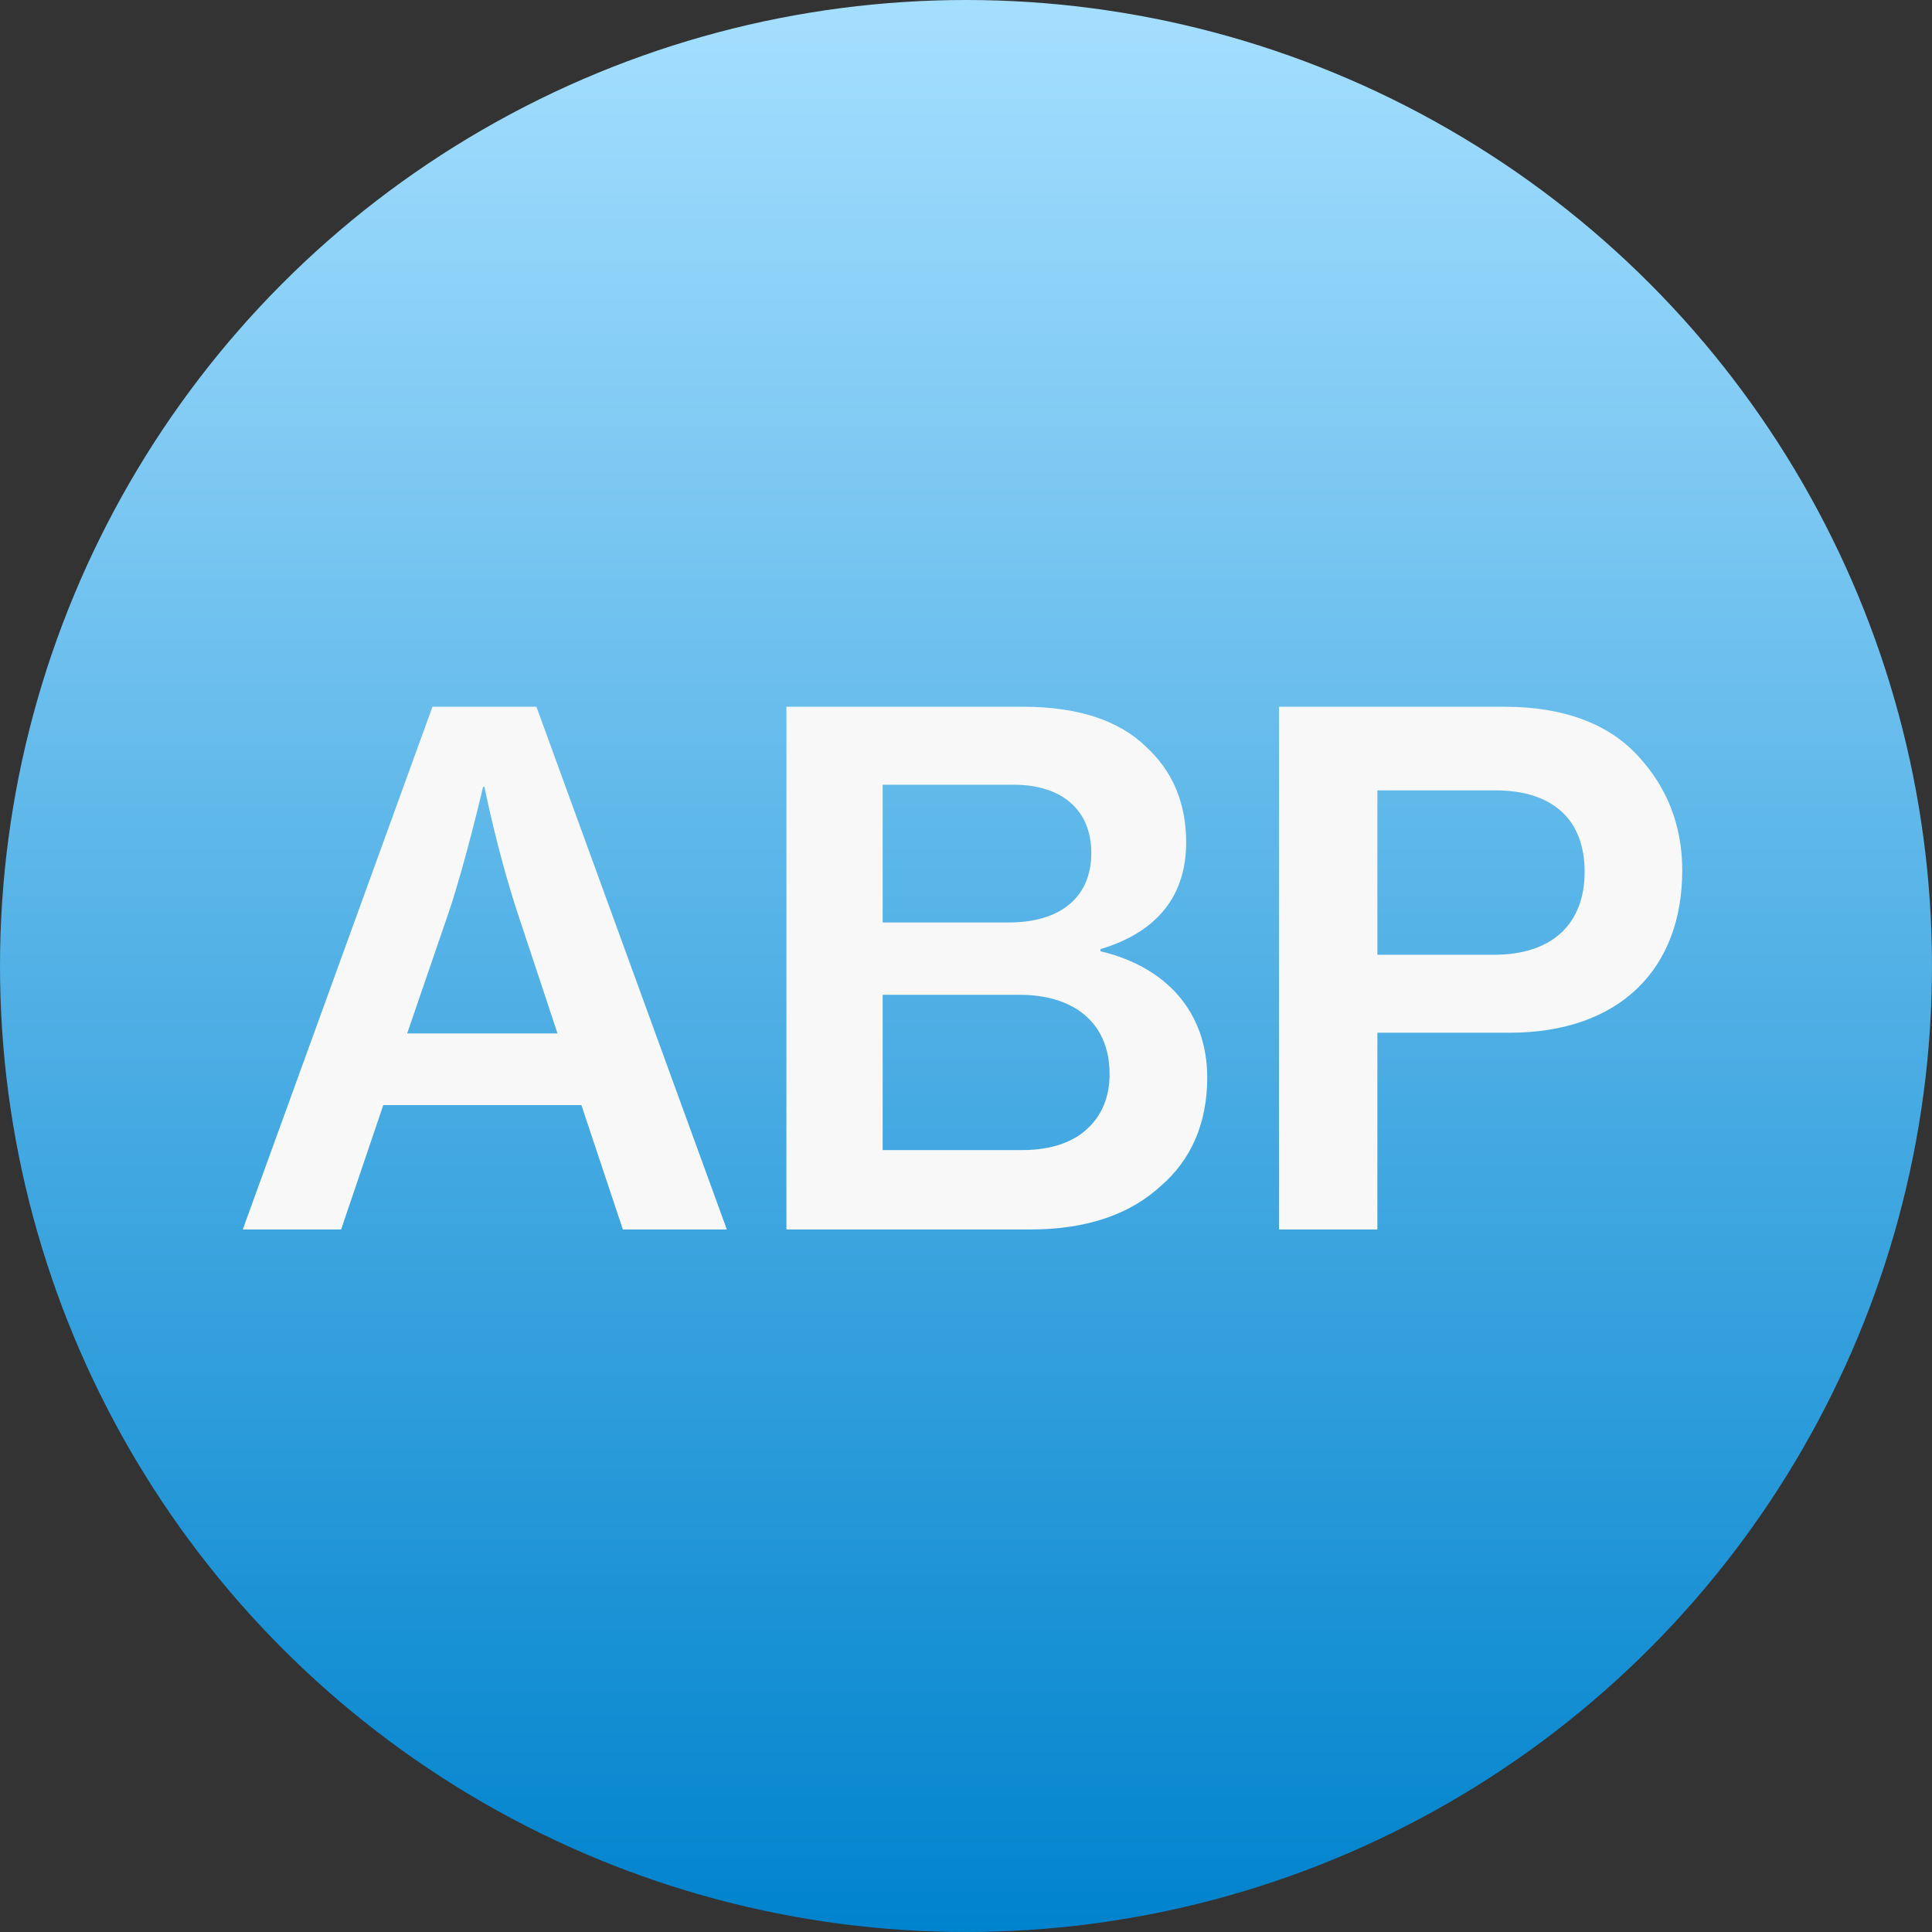
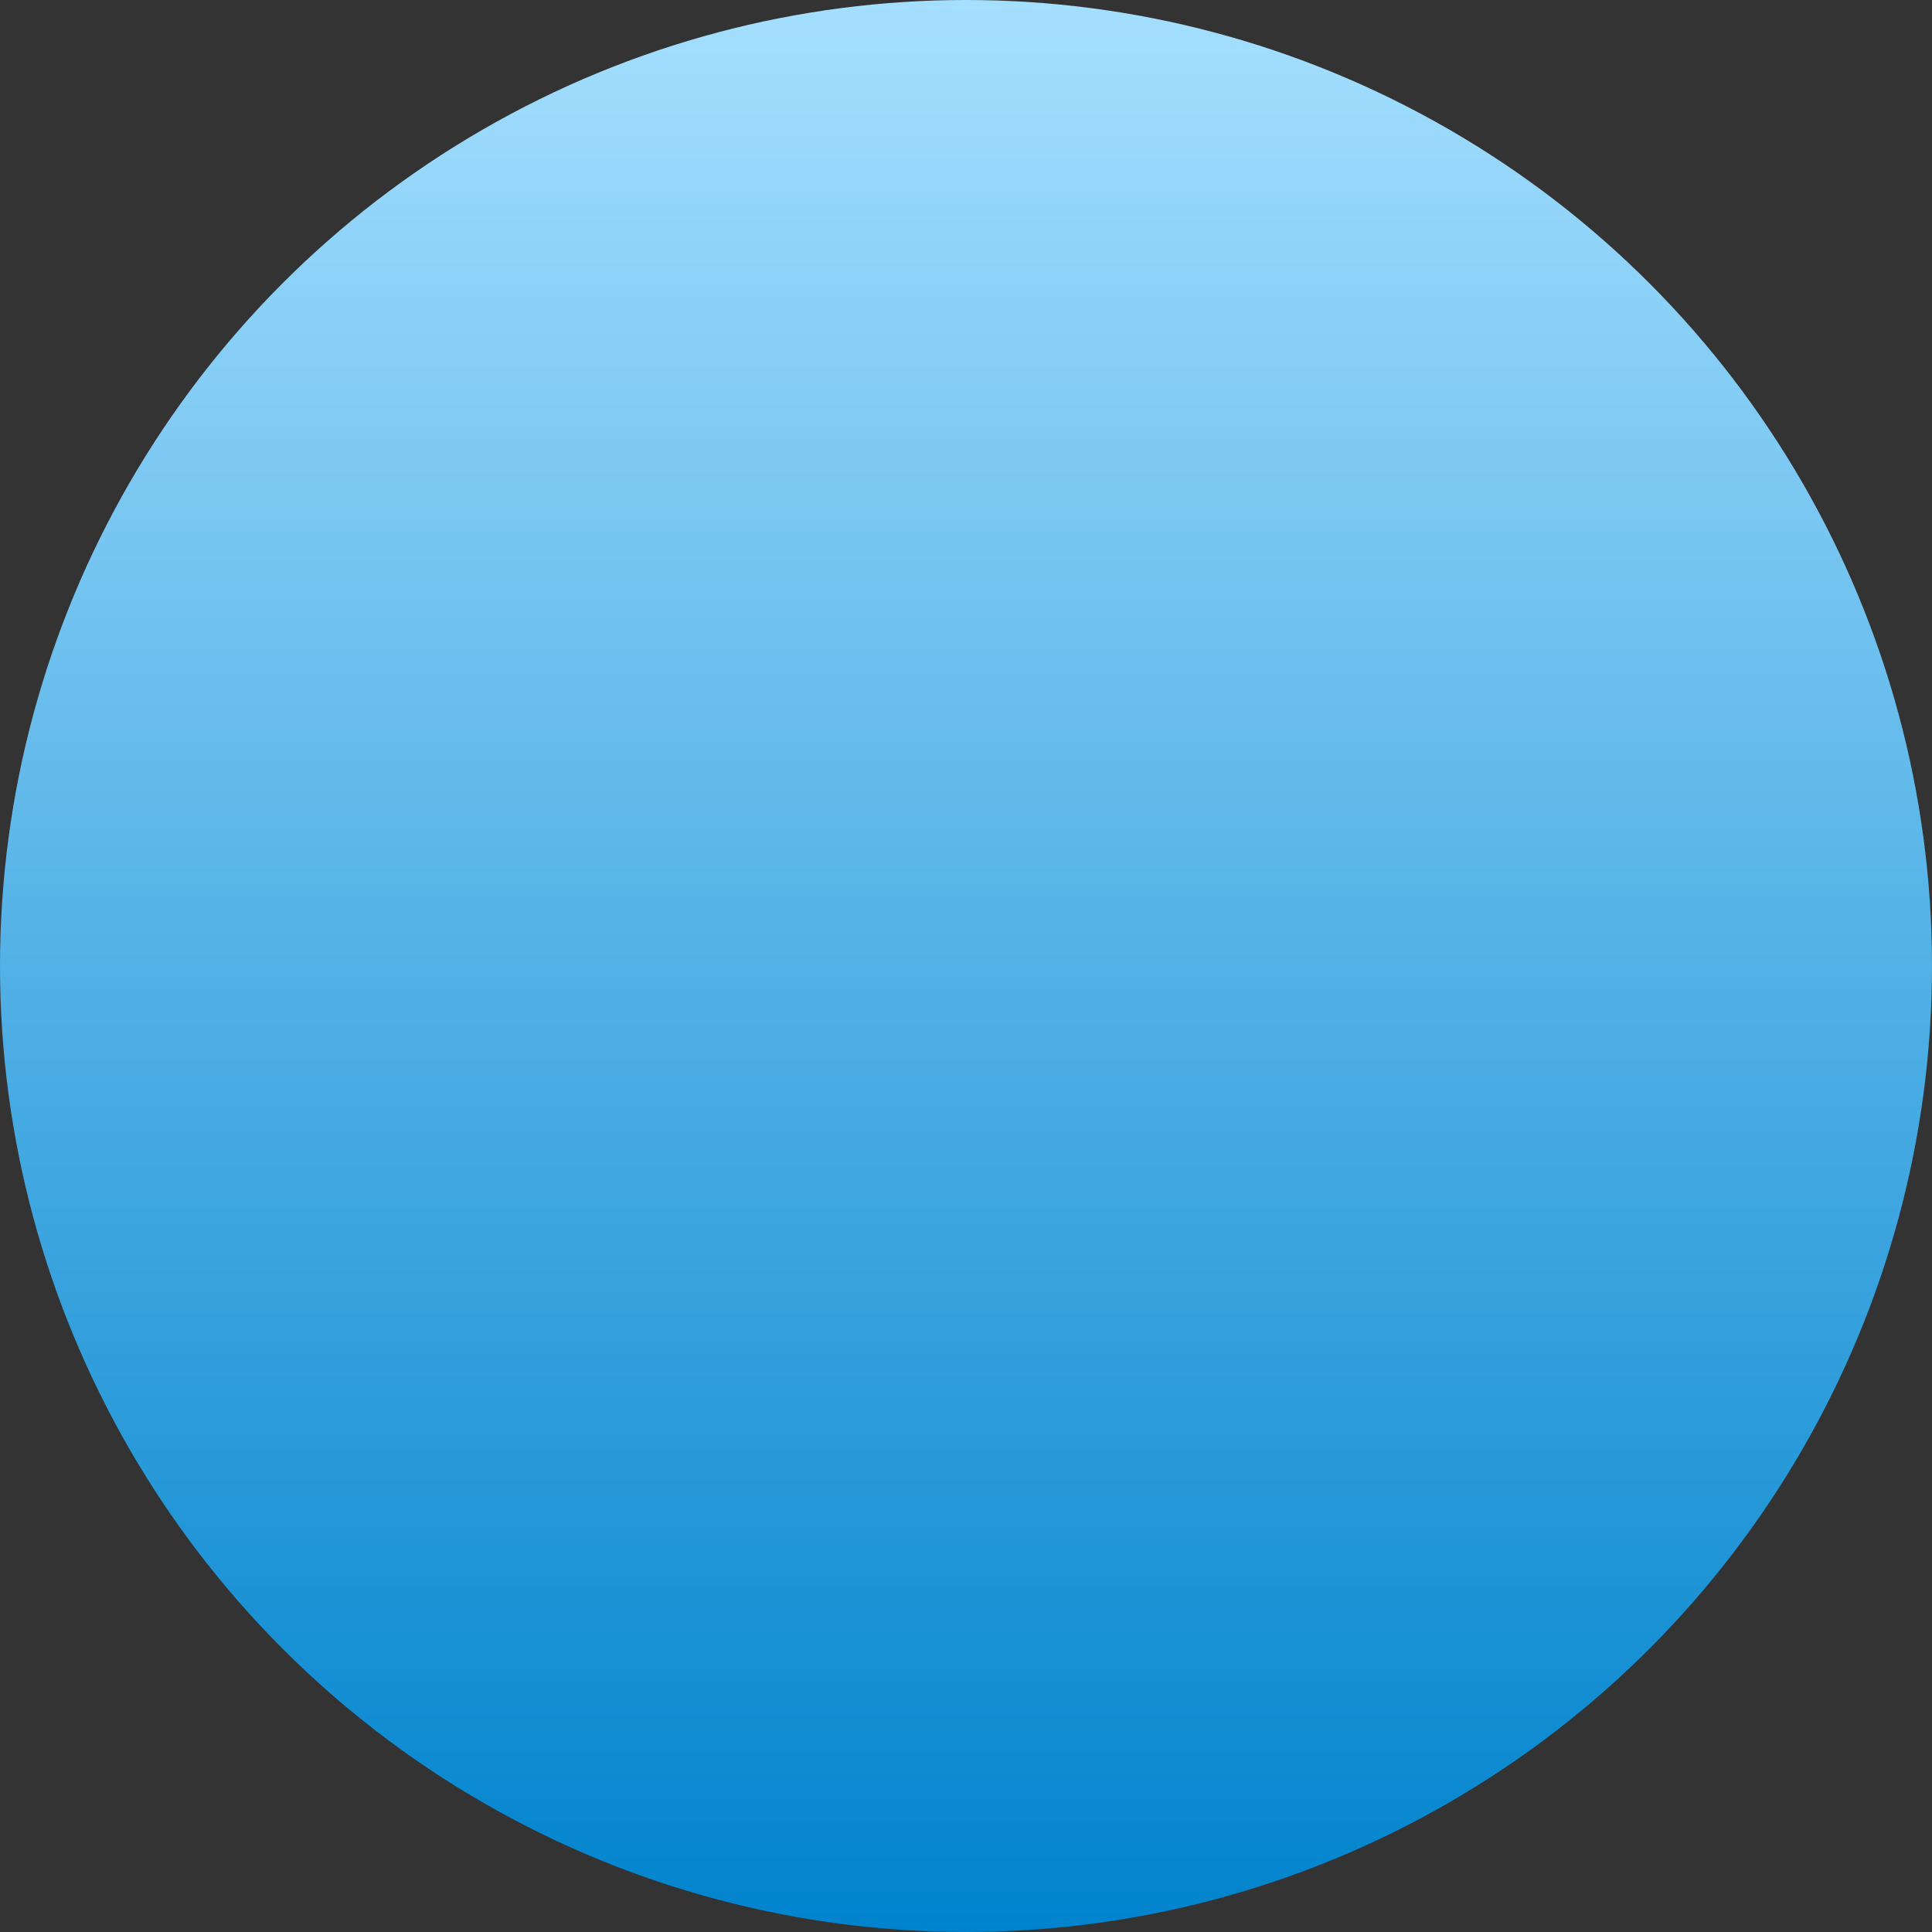
<svg xmlns="http://www.w3.org/2000/svg" width="44" height="44" viewBox="0 0 44 44" fill="none">
  <rect x="0" y="0" width="44" height="44" fill="#333333" stroke="none" />
  <circle cx="22" cy="22" r="22" fill="url(#paint0_linear_6614_7055)" />
-   <path d="M5.529 28L9.849 16.096H12.217L16.553 28H14.185L13.241 25.168H8.729L7.769 28H5.529ZM10.217 20.784L9.273 23.536H12.697L11.785 20.784C11.321 19.376 11.033 17.92 11.033 17.92H11.001C11.001 17.92 10.601 19.648 10.217 20.784ZM17.91 28V16.096H23.302C24.534 16.096 25.478 16.4 26.102 17.008C26.694 17.552 27.014 18.272 27.014 19.184C27.014 20.416 26.342 21.232 25.062 21.616V21.664C26.55 22.016 27.494 23.04 27.494 24.544C27.494 25.6 27.11 26.432 26.438 27.008C25.75 27.648 24.758 28 23.478 28H17.91ZM20.102 21.008H22.982C24.134 21.008 24.854 20.448 24.854 19.424C24.854 18.448 24.182 17.872 23.094 17.872H20.102V21.008ZM20.102 26.192H23.286C23.958 26.192 24.47 26 24.79 25.68C25.094 25.392 25.27 24.976 25.27 24.464C25.27 23.248 24.406 22.656 23.222 22.656H20.102V26.192ZM29.128 28V16.096H34.281C35.624 16.096 36.648 16.496 37.304 17.216C37.944 17.904 38.312 18.768 38.312 19.824C38.312 22.064 36.889 23.52 34.377 23.52H31.369V28H29.128ZM31.369 18V21.744H34.025C35.385 21.744 36.089 21.008 36.089 19.856C36.089 18.656 35.352 18 34.056 18H31.369Z" fill="#F8F8F8" />
  <defs>
    <linearGradient id="paint0_linear_6614_7055" x1="22" y1="0" x2="22" y2="44" gradientUnits="userSpaceOnUse">
      <stop stop-color="#A5DFFF" />
      <stop offset="1" stop-color="#0083CD" />
    </linearGradient>
  </defs>
</svg>